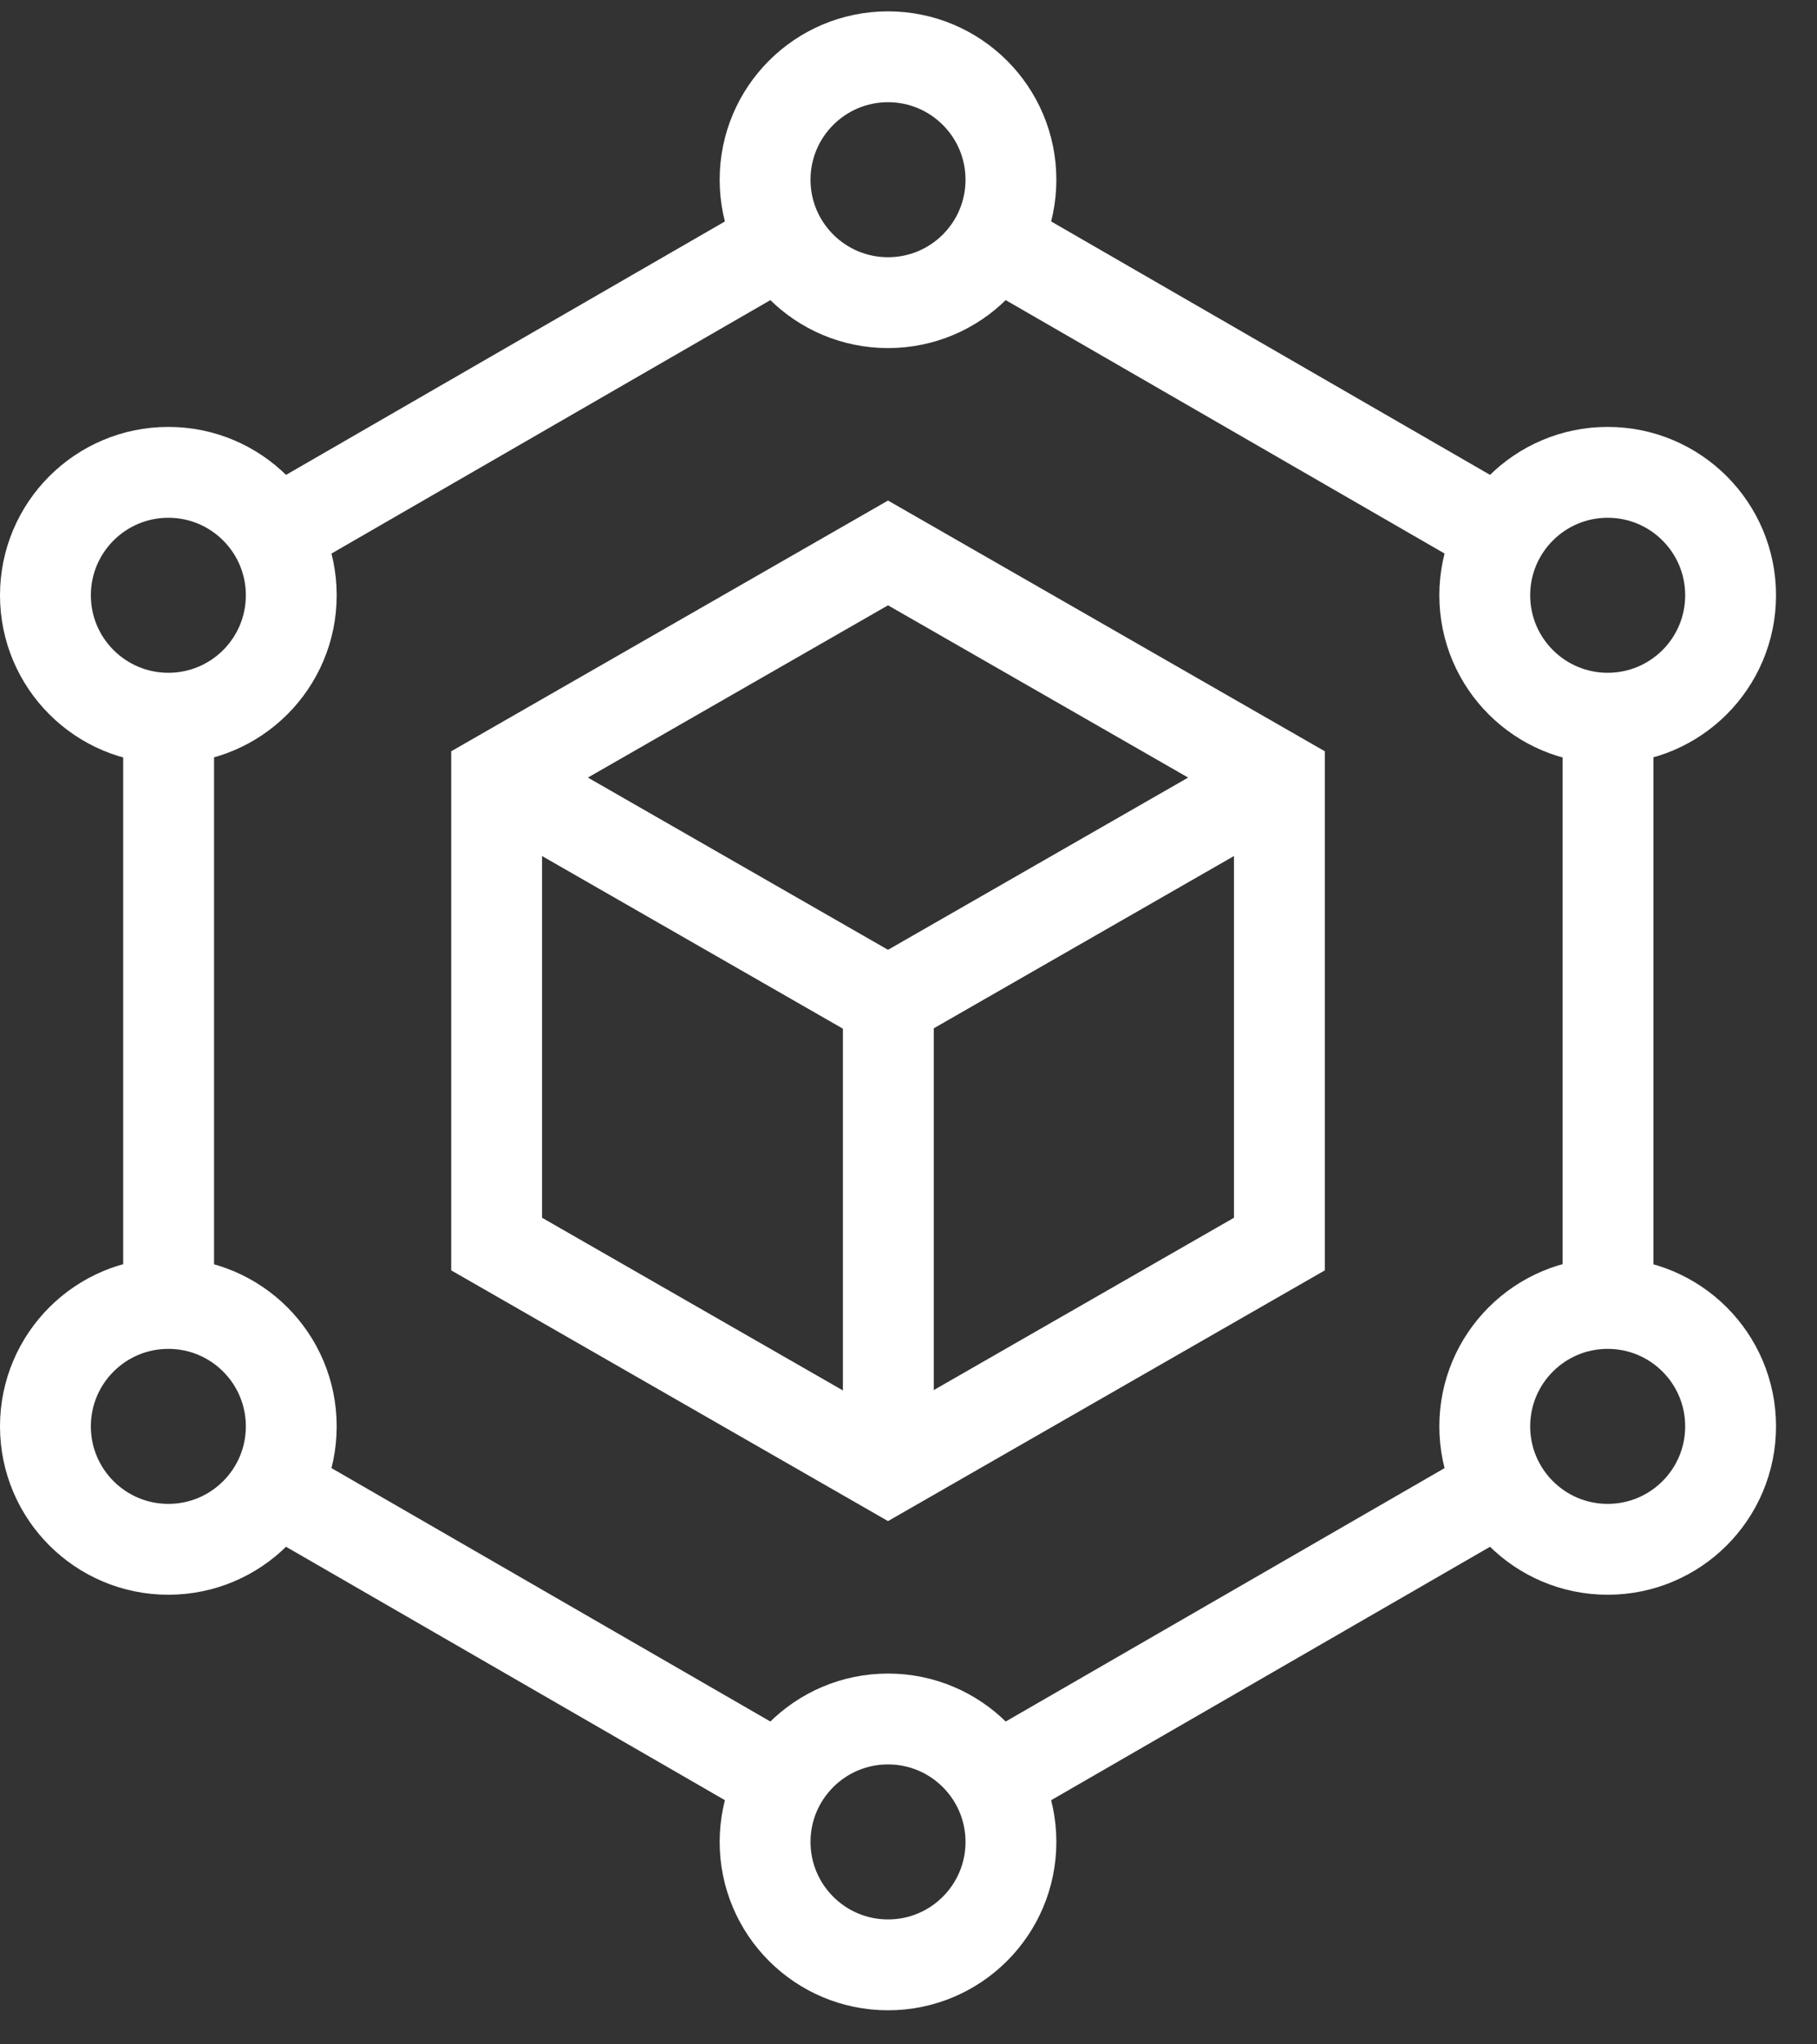
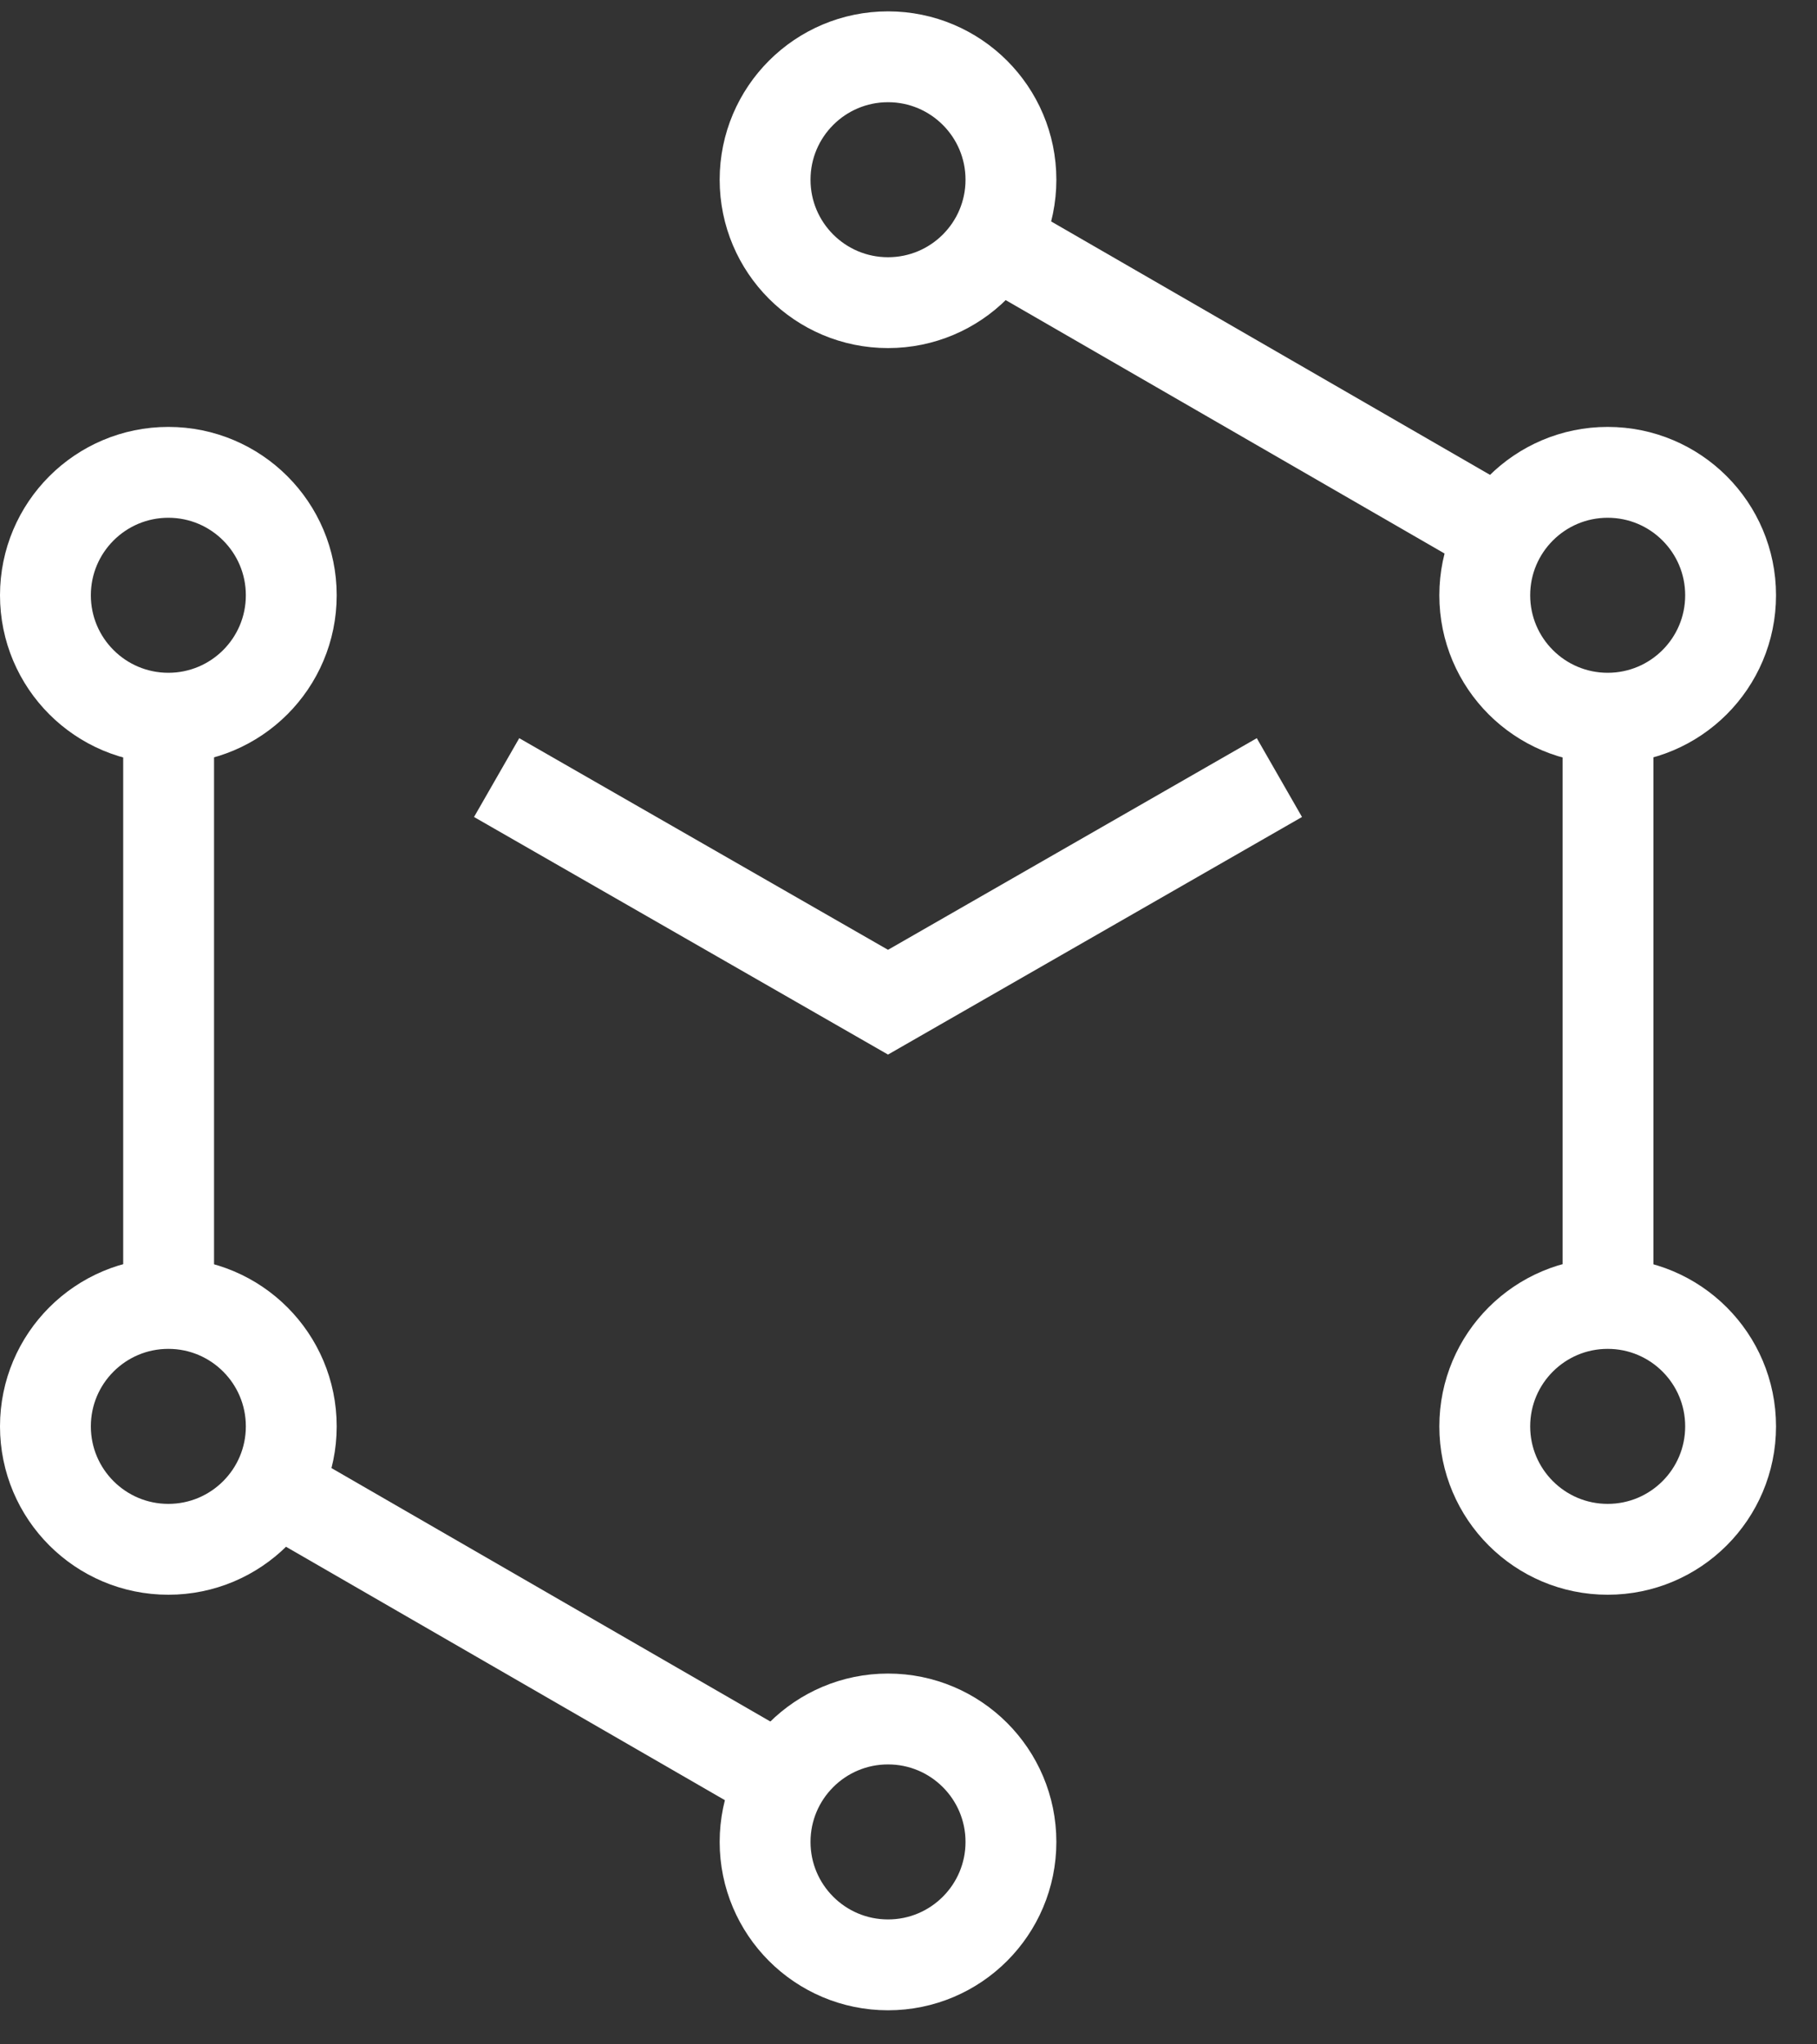
<svg xmlns="http://www.w3.org/2000/svg" width="40px" height="45px" viewBox="0 0 40 45" version="1.1">
  <rect x="0" y="0" width="40" height="45" fill="#333333" stroke="none" />
  <title>Group 31</title>
  <g id="Approved" stroke="none" stroke-width="1" fill="none" fill-rule="evenodd">
    <g id="Hashgraph---HashioDAO---Desktop" transform="translate(-1145, -3850)" stroke="#FFFFFF" stroke-width="2">
      <g id="Group-31" transform="translate(1146, 3851.25)">
        <path d="M18.549,0 C20.044,0 21.255,1.212 21.255,2.706 C21.255,4.201 20.044,5.412 18.549,5.412 C17.055,5.412 15.843,4.201 15.843,2.706 C15.843,1.212 17.055,0 18.549,0 Z" id="Stroke-1" />
        <path d="M2.706,9.147 C4.201,9.147 5.412,10.359 5.412,11.853 C5.412,13.348 4.201,14.559 2.706,14.559 C1.212,14.559 0,13.348 0,11.853 C0,10.359 1.212,9.147 2.706,9.147 Z" id="Stroke-3" />
        <path d="M2.706,27.441 C4.201,27.441 5.412,28.652 5.412,30.147 C5.412,31.641 4.201,32.853 2.706,32.853 C1.212,32.853 0,31.641 0,30.147 C0,28.652 1.212,27.441 2.706,27.441 Z" id="Stroke-5" />
        <path d="M18.549,36.588 C20.044,36.588 21.255,37.799 21.255,39.294 C21.255,40.788 20.044,42 18.549,42 C17.055,42 15.843,40.788 15.843,39.294 C15.843,37.799 17.055,36.588 18.549,36.588 Z" id="Stroke-7" />
        <path d="M34.392,27.441 C35.887,27.441 37.098,28.652 37.098,30.147 C37.098,31.641 35.887,32.853 34.392,32.853 C32.898,32.853 31.686,31.641 31.686,30.147 C31.686,28.652 32.898,27.441 34.392,27.441 Z" id="Stroke-9" />
        <path d="M34.392,9.147 C35.887,9.147 37.098,10.359 37.098,11.853 C37.098,13.348 35.887,14.559 34.392,14.559 C32.898,14.559 31.686,13.348 31.686,11.853 C31.686,10.359 32.898,9.147 34.392,9.147 Z" id="Stroke-11" />
        <line x1="32.049" y1="10.5" x2="20.893" y2="4.059" id="Stroke-13" />
-         <line x1="16.206" y1="4.059" x2="5.05" y2="10.5" id="Stroke-15" />
        <line x1="2.712" y1="14.559" x2="2.712" y2="27.441" id="Stroke-17" />
        <line x1="5.05" y1="31.5" x2="16.206" y2="37.941" id="Stroke-19" />
-         <line x1="20.893" y1="37.941" x2="32.049" y2="31.5" id="Stroke-21" />
        <line x1="34.399" y1="27.441" x2="34.399" y2="14.559" id="Stroke-23" />
-         <polygon id="Stroke-25" points="9.933 26.134 9.933 15.866 18.549 10.921 27.165 15.866 27.165 26.134 18.549 31.079" />
        <polyline id="Stroke-27" points="9.933 15.866 18.549 20.81 27.165 15.866" />
-         <line x1="18.556" y1="20.81" x2="18.556" y2="31.079" id="Stroke-29" />
      </g>
    </g>
  </g>
</svg>